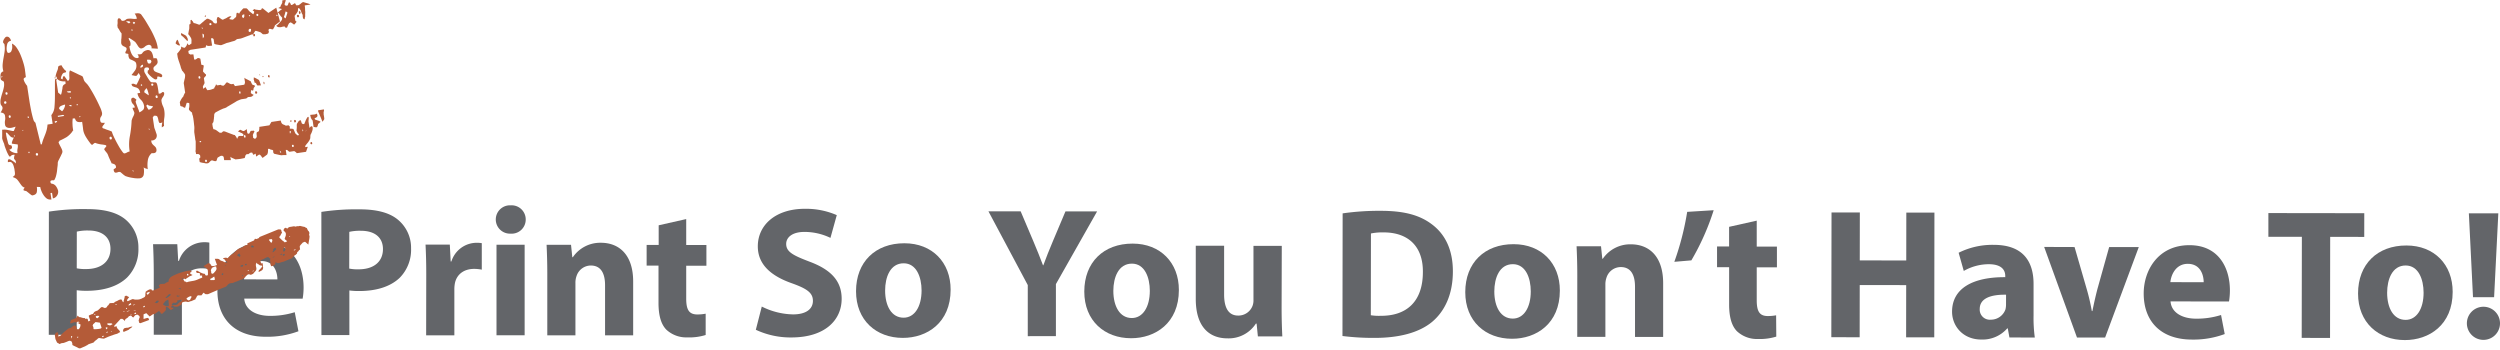
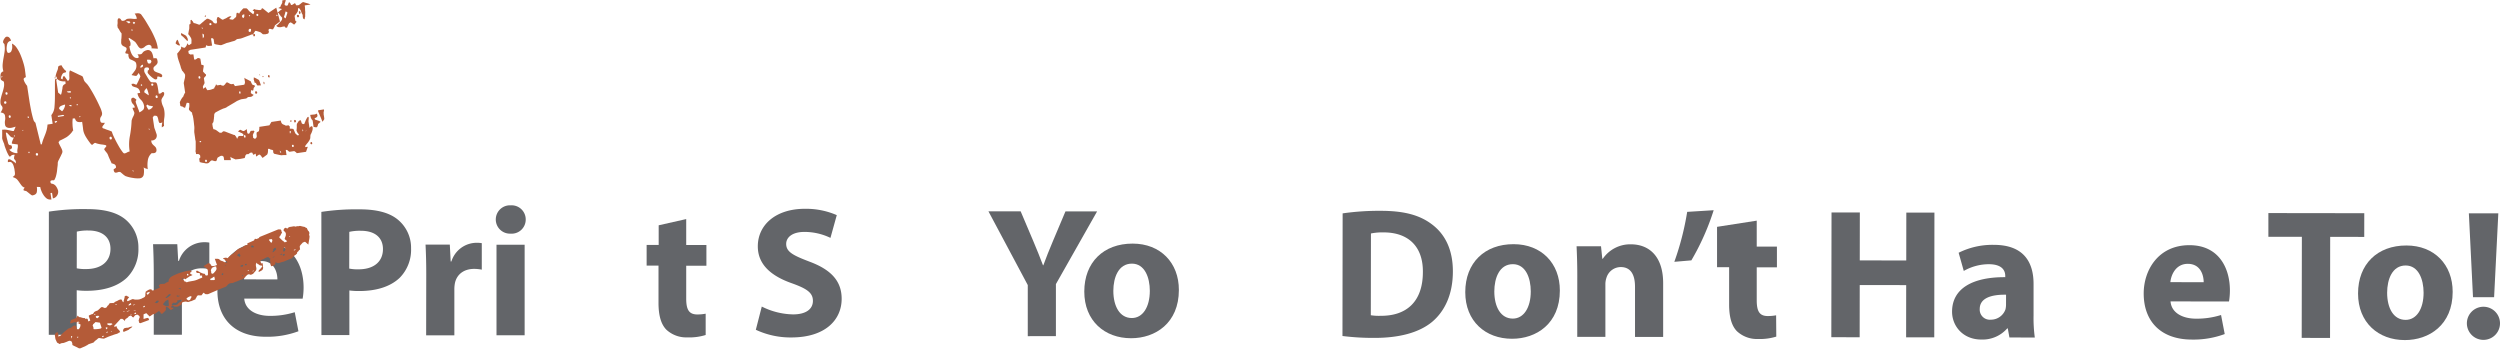
<svg xmlns="http://www.w3.org/2000/svg" id="Layer_1" data-name="Layer 1" viewBox="0 0 742.7 104.01">
  <defs>
    <style>.cls-1{fill:#636569;}.cls-2{fill:#b45b38;}</style>
  </defs>
  <path class="cls-1" d="M391.42,686a68,68,0,0,1,11.33-.75c5.17,0,8.85,1,11.32,3a10.82,10.82,0,0,1,3.95,8.59,11.83,11.83,0,0,1-3.42,8.79c-2.86,2.7-7.1,3.9-12.05,3.89a21,21,0,0,1-2.86-.17l0,13.25h-8.3Zm8.28,16.84a12.43,12.43,0,0,0,2.8.22c4.46,0,7.21-2.23,7.22-6,0-3.4-2.36-5.45-6.54-5.45a14,14,0,0,0-3.46.33Z" transform="translate(-376.9 -623.13)" />
  <path class="cls-1" d="M422.58,704.54c0-4-.11-6.55-.21-8.86h7.2l.27,4.95h.22a7.92,7.92,0,0,1,7.27-5.54,8.64,8.64,0,0,1,1.76.11v7.87a12.93,12.93,0,0,0-2.26-.23c-3.08,0-5.17,1.64-5.73,4.24a9.69,9.69,0,0,0-.16,1.86l0,13.64h-8.36Z" transform="translate(-376.9 -623.13)" />
  <path class="cls-1" d="M449.46,711.83c.27,3.48,3.67,5.13,7.58,5.14a24.09,24.09,0,0,0,7.42-1.09l1.1,5.66a26.42,26.42,0,0,1-9.74,1.63c-9.13,0-14.35-5.29-14.33-13.71,0-6.82,4.25-14.34,13.6-14.33,8.69,0,12,6.78,12,13.43a19.57,19.57,0,0,1-.28,3.3Zm9.85-5.7c0-2-.87-5.44-4.72-5.45-3.52,0-5,3.18-5.18,5.44Z" transform="translate(-376.9 -623.13)" />
  <path class="cls-1" d="M472.37,686.08a69,69,0,0,1,11.33-.76c5.17,0,8.85,1,11.32,3a10.81,10.81,0,0,1,4,8.59,11.83,11.83,0,0,1-3.42,8.79c-2.86,2.69-7.1,3.9-12.05,3.89a21,21,0,0,1-2.86-.17l0,13.25h-8.3Zm8.28,16.84a12.49,12.49,0,0,0,2.8.22c4.46,0,7.21-2.24,7.22-6,0-3.4-2.36-5.45-6.54-5.45a14.12,14.12,0,0,0-3.46.32Z" transform="translate(-376.9 -623.13)" />
  <path class="cls-1" d="M503.53,704.66c0-4-.1-6.55-.21-8.86h7.21l.26,5H511a7.9,7.9,0,0,1,7.27-5.54,8.64,8.64,0,0,1,1.76.11v7.87a11.94,11.94,0,0,0-2.26-.23c-3.08,0-5.17,1.64-5.72,4.23a9.84,9.84,0,0,0-.17,1.87l0,13.64H503.5Z" transform="translate(-376.9 -623.13)" />
  <path class="cls-1" d="M533.08,688.37a4.18,4.18,0,0,1-4.51,4.17,4.21,4.21,0,1,1,.06-8.41,4.19,4.19,0,0,1,4.45,4.24m-8.68,34.36,0-26.9h8.36l0,26.9Z" transform="translate(-376.9 -623.13)" />
-   <path class="cls-1" d="M539.49,704.44c0-3.36-.1-6.22-.21-8.59l7.26,0,.38,3.68h.17a9.83,9.83,0,0,1,8.31-4.28c5.5,0,9.62,3.64,9.6,11.57l0,15.94h-8.35l0-14.91c0-3.47-1.21-5.84-4.23-5.84a4.48,4.48,0,0,0-4.24,3.13,5.78,5.78,0,0,0-.33,2.1l0,15.51-8.36,0Z" transform="translate(-376.9 -623.13)" />
  <path class="cls-1" d="M580.76,688.21v7.71h6v6.16h-6l0,9.73c0,3.25.77,4.73,3.3,4.74a12.81,12.81,0,0,0,2.48-.23l0,6.33a16.18,16.18,0,0,1-5.45.71,8.66,8.66,0,0,1-6.26-2.32c-1.54-1.6-2.31-4.18-2.3-8l0-11H569V695.9h3.58v-5.84Z" transform="translate(-376.9 -623.13)" />
  <path class="cls-1" d="M603.21,714.2a21.47,21.47,0,0,0,9.3,2.33c3.85,0,5.88-1.59,5.89-4s-1.76-3.63-6.21-5.23c-6.16-2.15-10.17-5.56-10.16-11,0-6.32,5.29-11.15,14-11.14a22.85,22.85,0,0,1,9.46,1.88l-1.88,6.76a17.7,17.7,0,0,0-7.75-1.77c-3.63,0-5.4,1.64-5.4,3.57,0,2.36,2.08,3.41,6.87,5.24,6.54,2.42,9.61,5.84,9.61,11.06,0,6.21-4.81,11.49-15,11.48a24.29,24.29,0,0,1-10.5-2.28Z" transform="translate(-376.9 -623.13)" />
-   <path class="cls-1" d="M659.31,709.18c0,9.84-7,14.34-14.21,14.33-7.86,0-13.9-5.19-13.89-13.88s5.74-14.24,14.38-14.23c8.25,0,13.74,5.69,13.72,13.78m-19.46.24c0,4.62,1.91,8.09,5.49,8.09,3.24,0,5.33-3.24,5.34-8.07,0-4-1.53-8.09-5.32-8.09-4,0-5.51,4.12-5.51,8.07" transform="translate(-376.9 -623.13)" />
  <path class="cls-1" d="M682.23,723l0-15.18-11.68-21.9h9.57l3.78,8.91c1.15,2.7,1.92,4.68,2.85,7.1h.11c.83-2.31,1.71-4.45,2.81-7.09l3.76-8.91,9.4,0-12.24,21.6,0,15.45Z" transform="translate(-376.9 -623.13)" />
  <path class="cls-1" d="M727.12,709.28c0,9.84-7,14.34-14.21,14.33-7.86,0-13.9-5.19-13.89-13.88s5.74-14.24,14.37-14.23c8.25,0,13.75,5.69,13.73,13.78m-19.47.24c0,4.62,1.92,8.09,5.49,8.09,3.25,0,5.34-3.24,5.35-8.07,0-4-1.53-8.09-5.32-8.09-4,0-5.51,4.11-5.52,8.07" transform="translate(-376.9 -623.13)" />
-   <path class="cls-1" d="M757.64,714.43c0,3.52.1,6.39.21,8.63h-7.26l-.38-3.8H750a9.61,9.61,0,0,1-8.42,4.39c-5.44,0-9.45-3.42-9.44-11.73l0-15.78h8.42l0,14.47c0,3.89,1.25,6.26,4.16,6.27A4.5,4.5,0,0,0,749,714a4.68,4.68,0,0,0,.28-1.82l0-16,8.41,0Z" transform="translate(-376.9 -623.13)" />
  <path class="cls-1" d="M775.77,686.52a75.65,75.65,0,0,1,11.33-.76c7,0,11.6,1.3,15.17,4,3.85,2.86,6.26,7.43,6.25,14,0,7.09-2.6,12-6.18,15-3.91,3.23-9.85,4.76-17.11,4.75a73,73,0,0,1-9.51-.56Zm8.37,30.26a14.92,14.92,0,0,0,2.91.17c7.59.06,12.55-4.1,12.56-13,.07-7.7-4.43-11.77-11.64-11.78a17.2,17.2,0,0,0-3.79.32Z" transform="translate(-376.9 -623.13)" />
  <path class="cls-1" d="M840.3,709.44c0,9.85-7,14.34-14.21,14.33-7.86,0-13.9-5.18-13.89-13.87s5.74-14.25,14.37-14.23c8.25,0,13.75,5.69,13.73,13.77m-19.47.25c0,4.62,1.91,8.08,5.49,8.09,3.24,0,5.34-3.24,5.34-8.08,0-4-1.52-8.08-5.32-8.09-4,0-5.5,4.12-5.51,8.08" transform="translate(-376.9 -623.13)" />
  <path class="cls-1" d="M845.48,704.88c0-3.35-.1-6.22-.21-8.58h7.26l.38,3.69h.16a9.86,9.86,0,0,1,8.31-4.28c5.5,0,9.62,3.64,9.61,11.57l0,15.94h-8.36l0-14.91c0-3.47-1.2-5.84-4.23-5.84a4.46,4.46,0,0,0-4.24,3.13,6,6,0,0,0-.33,2.09l0,15.51h-8.36Z" transform="translate(-376.9 -623.13)" />
  <path class="cls-1" d="M886,685.58a72.8,72.8,0,0,1-6.63,14.9l-5.06.43a82.34,82.34,0,0,0,3.82-14.84Z" transform="translate(-376.9 -623.13)" />
-   <path class="cls-1" d="M898.79,688.68v7.71h6v6.16h-6v9.74c0,3.24.76,4.73,3.29,4.73a13.59,13.59,0,0,0,2.47-.22l.05,6.33a16.71,16.71,0,0,1-5.45.71,8.71,8.71,0,0,1-6.26-2.33c-1.54-1.59-2.31-4.17-2.3-8v-11H887v-6.15h3.58v-5.84Z" transform="translate(-376.9 -623.13)" />
+   <path class="cls-1" d="M898.79,688.68v7.71h6v6.16h-6v9.74c0,3.24.76,4.73,3.29,4.73a13.59,13.59,0,0,0,2.47-.22l.05,6.33a16.71,16.71,0,0,1-5.45.71,8.71,8.71,0,0,1-6.26-2.33c-1.54-1.59-2.31-4.17-2.3-8v-11H887v-6.15v-5.84Z" transform="translate(-376.9 -623.13)" />
  <polygon class="cls-1" points="552.52 63.12 552.5 77.36 566.31 77.38 566.33 63.15 574.68 63.16 574.63 100.22 566.27 100.21 566.29 84.7 552.49 84.68 552.47 100.19 544.05 100.18 544.11 63.11 552.52 63.12" />
  <path class="cls-1" d="M973.86,723.39l-.49-2.7h-.16A9.73,9.73,0,0,1,965.5,724c-5.44,0-8.68-4-8.68-8.27,0-7,6.29-10.32,15.8-10.26v-.39c0-1.42-.76-3.45-4.89-3.46a15.07,15.07,0,0,0-7.43,2l-1.53-5.4a22.45,22.45,0,0,1,10.46-2.35c9,0,11.81,5.3,11.8,11.63v9.35a42.66,42.66,0,0,0,.37,6.55Zm-1-12.71c-4.4-.07-7.81,1-7.82,4.22a3,3,0,0,0,3.3,3.2,4.58,4.58,0,0,0,4.35-3.08,6,6,0,0,0,.16-1.43Z" transform="translate(-376.9 -623.13)" />
-   <path class="cls-1" d="M993.21,696.52,996.82,709a60.82,60.82,0,0,1,1.52,6.55h.17c.44-2.2.89-4.23,1.49-6.55l3.49-12.47h8.8l-10,26.87h-8.36l-9.75-26.91Z" transform="translate(-376.9 -623.13)" />
  <path class="cls-1" d="M1021.72,712.67c.27,3.47,3.68,5.13,7.58,5.13a23.9,23.9,0,0,0,7.43-1.09l1.09,5.66a26.56,26.56,0,0,1-9.73,1.64c-9.13,0-14.35-5.3-14.34-13.72,0-6.81,4.26-14.34,13.61-14.32,8.69,0,12,6.78,12,13.43a20,20,0,0,1-.27,3.3Zm9.85-5.7c0-2-.87-5.45-4.72-5.46-3.52,0-4.95,3.19-5.18,5.44Z" transform="translate(-376.9 -623.13)" />
  <polygon class="cls-1" points="683.84 70.35 673.89 70.34 673.89 63.3 702.38 63.34 702.37 70.38 692.25 70.37 692.21 100.39 683.79 100.38 683.84 70.35" />
  <path class="cls-1" d="M1105.54,709.83c0,9.84-7,14.34-14.21,14.33-7.86,0-13.91-5.19-13.9-13.87s5.75-14.25,14.38-14.23c8.25,0,13.74,5.68,13.73,13.77m-19.47.24c0,4.63,1.91,8.09,5.49,8.09,3.24,0,5.34-3.23,5.34-8.07,0-4-1.53-8.08-5.32-8.09-4,0-5.5,4.12-5.51,8.07" transform="translate(-376.9 -623.13)" />
  <path class="cls-1" d="M1109.76,719.18a4.92,4.92,0,1,1,9.84,0,4.92,4.92,0,1,1-9.84,0m1.82-7.75-1.23-24.92,8.75,0-1.25,24.91Z" transform="translate(-376.9 -623.13)" />
  <path class="cls-2" d="M387.84,678.65a4.59,4.59,0,0,1,0,1.52c-.1.54-.52.86-1.27,1l-.15,0s-.15-.06-.33-.19l-.54-.42a6.77,6.77,0,0,0-.54-.43l-.34-.26a1.16,1.16,0,0,1-.38-.07,1.5,1.5,0,0,1-.39-.14l0-.2,0-.14.34-.45a1.74,1.74,0,0,1-.91-.61c-.22-.28-.43-.58-.64-.88a9.41,9.41,0,0,0-.67-.89,2.24,2.24,0,0,0-.94-.6.46.46,0,0,1-.21-.1c-.11-.07-.16-.13-.16-.18a.85.85,0,0,0,.63-.9c0-.41-.08-.77-.13-1.13,0-.18-.07-.41-.14-.69a5.44,5.44,0,0,0-.25-.81,2.08,2.08,0,0,0-.44-.64.78.78,0,0,0-.67-.2l-.46.07a1.67,1.67,0,0,1,0-.48c0-.23.14-.36.32-.39a.94.94,0,0,1,.53.16l.67.41q.33.22.57.42a2.14,2.14,0,0,0,.31.25l-.06-.39,0-.33c-.06-.08-.16-.22-.3-.39a1.72,1.72,0,0,1-.22-.34,2.91,2.91,0,0,1,.05-.55,1.37,1.37,0,0,1,.19-.57h-.4a.33.33,0,0,0-.14,0,.27.27,0,0,1-.12.06l-.13,0a1.2,1.2,0,0,0-.34.25,1.42,1.42,0,0,1-.33.25c-.09,0-.22-.13-.41-.44a11.33,11.33,0,0,1-.54-1.1c-.17-.43-.34-.85-.49-1.28a5.79,5.79,0,0,1-.28-1c-.14-.3-.24-.54-.31-.74a4.91,4.91,0,0,1-.19-.53c-.05-.18-.07-.29-.08-.34a2.71,2.71,0,0,1,0-.43c0-.25,0-.52,0-.79s0-.53,0-.8,0-.45-.05-.54l.13,0a4.48,4.48,0,0,1,1.5.05c.51.1,1,.21,1.47.32l.26,0,.13,0q.11-.22.3-.69a6.07,6.07,0,0,0,.25-.61c-.26.09-.56.17-.91.27a3.16,3.16,0,0,1-1,.12,1.76,1.76,0,0,1-.82-.25,1,1,0,0,1-.41-.75,3.24,3.24,0,0,1,0-1.25,3.25,3.25,0,0,0,0-1.25,1.07,1.07,0,0,0-.42-.82,2,2,0,0,0-.89-.27,5.12,5.12,0,0,0,.35-.63,1.65,1.65,0,0,0,.21-.61l0-.2a1.13,1.13,0,0,0-.29-.59,1.15,1.15,0,0,1-.3-.67,3.89,3.89,0,0,1,.08-1.46,15,15,0,0,1,.44-1.59c.16-.52.31-1,.43-1.59a4,4,0,0,0,.08-1.52c0-.23-.1-.37-.2-.41l-.3-.16c-.09-.06-.19-.12-.29-.2a.72.72,0,0,1-.21-.51,3.74,3.74,0,0,1,0-1.25,1.11,1.11,0,0,1,.82-.83,6,6,0,0,1-.22-2.13c.06-.64.15-1.26.26-1.86s.22-1.2.3-1.81a6.5,6.5,0,0,0,0-2l0-.14a.79.79,0,0,0-.23-.37,1.12,1.12,0,0,1-.21-.31,1.69,1.69,0,0,1,.32-1c.25-.42.48-.64.71-.67a.91.91,0,0,1,.9.36,1.76,1.76,0,0,1,.43.85,1.3,1.3,0,0,0-1.15,1.09,4.8,4.8,0,0,0-.12,1.74,2.36,2.36,0,0,0,.2.58c.09.21.34.24.72.1a.87.87,0,0,0,.47-.49,3.63,3.63,0,0,0,.22-.77,3.27,3.27,0,0,0,0-.82,5.67,5.67,0,0,0-.05-.6,3.55,3.55,0,0,1,1.41,1.27,11.23,11.23,0,0,1,1.17,2.17,23.24,23.24,0,0,1,.82,2.34,14.59,14.59,0,0,1,.46,2c0,.18.07.55.13,1.1s.11.92.14,1.1a.83.83,0,0,0-.38.18.8.8,0,0,0-.29.32v.07a3.11,3.11,0,0,0,.4,1.08,5.38,5.38,0,0,0,.64.92l.73,4.82c.06.36.14.85.26,1.48s.24,1.28.39,1.91.29,1.21.46,1.75a1.75,1.75,0,0,0,.63,1L389,666l.33,0a9.8,9.8,0,0,1,.47-1.59l.54-1.37a12.46,12.46,0,0,0,.44-1.35,10.08,10.08,0,0,0,.24-1.56l1.52-.23-.39-2.57a4.27,4.27,0,0,0,.94-2.51c.09-1,.13-2.2.13-3.43s0-2.5,0-3.79a9.11,9.11,0,0,1,.69-3.46,2.58,2.58,0,0,0,.25-1c0-.32.28-.51.85-.6l.2,0a2.76,2.76,0,0,0,.5.84,2.91,2.91,0,0,0,.84.85c-.05.28-.13.42-.24.44l-.36.06a.9.9,0,0,0-.46.34,3.8,3.8,0,0,0-.51,1.29l.09.19a.23.23,0,0,1,.22.08.21.21,0,0,0,.14.07.89.89,0,0,0,.14-.46.51.51,0,0,1,.14-.39l.12-.08.15,0h.06l1,1.42a.8.8,0,0,0,.45-.57,3,3,0,0,0,0-.86c0-.3,0-.61,0-.9a1.64,1.64,0,0,1,.21-.82c.15.07.4.2.76.36l1.14.54c.38.2.75.37,1.08.52a4.52,4.52,0,0,1,.67.33c.09,0,.2.26.33.67a4.07,4.07,0,0,0,.28.73,2.5,2.5,0,0,0,.37.45l.53.56a13,13,0,0,1,1,1.5c.48.77.95,1.61,1.43,2.53s.9,1.79,1.27,2.61a8,8,0,0,1,.64,1.76,1.46,1.46,0,0,1-.26,1.15,1.42,1.42,0,0,0-.28,1.1c.06.44.21.68.45.74a2.75,2.75,0,0,0,.87,0l0,.19a2.53,2.53,0,0,1-.33.49,2.28,2.28,0,0,0-.34.49l0,.14v.13a.46.46,0,0,0,.45.27,11.76,11.76,0,0,0,1.18.46,8.68,8.68,0,0,1,1.19.47,7.11,7.11,0,0,0,.5,1.34c.31.67.66,1.38,1.07,2.13s.8,1.44,1.19,2,.69,1,.92,1a1.46,1.46,0,0,0,.75-.24,3.53,3.53,0,0,1,.86-.34,13.2,13.2,0,0,1,.06-4.53,31.22,31.22,0,0,0,.52-4.61,5.54,5.54,0,0,1,.46-1.21,2.73,2.73,0,0,0,.36-1l0-.13a3.42,3.42,0,0,0-.22-.58,3.19,3.19,0,0,1-.23-.57.09.09,0,0,0-.05-.09.19.19,0,0,1,0-.1.18.18,0,0,1-.09-.12l.73-.11a1.83,1.83,0,0,0-.53-1,1.88,1.88,0,0,1-.53-1.1c-.08-.48.09-.75.48-.81l.27,0a4.49,4.49,0,0,0,.41.28c.22.15.34.27.36.35a.4.4,0,0,1-.11.22.48.48,0,0,0-.1.22l0,.13a4.21,4.21,0,0,0,.21.71l.34.9c.11.3.22.59.33.86a2.9,2.9,0,0,1,.2.69,3.73,3.73,0,0,0,1.23-.87,1.51,1.51,0,0,0,.17-1.11,3.19,3.19,0,0,0-.95-1.78,3.3,3.3,0,0,1-1-1.92l.79-.12a2,2,0,0,0-.52-1.24,2.22,2.22,0,0,0-.81-.41,5.49,5.49,0,0,1-.78-.26c-.24-.09-.39-.35-.45-.74l.39-.06.27,0,.43.17a1.06,1.06,0,0,0,.36.12s.12-.13.24-.38.26-.51.39-.8.32-.71.56-1.24a1.84,1.84,0,0,0-.23-.57,1.55,1.55,0,0,0-.34-.49,1.92,1.92,0,0,1-.26.45,2.13,2.13,0,0,1-.35.39h-.14l-.26,0-.56-.12a1.56,1.56,0,0,1-.49-.13c.42-.51.78-1,1.1-1.44a2.5,2.5,0,0,0,.3-1.81,1,1,0,0,0-.38-.72c-.2-.12-.41-.25-.62-.35l-.69-.3a.86.86,0,0,1-.49-.53s-.09-.17-.14-.52a1.93,1.93,0,0,1,0-.54,1,1,0,0,0-.46-.14.86.86,0,0,1-.45-.13l0-.13,0-.26a.88.88,0,0,0,.24-.38,1.06,1.06,0,0,0,.11-.42v-.07s0-.06,0-.07,0,0,0-.07a.45.45,0,0,0-.25-.33,4,4,0,0,0-.51-.27,1.63,1.63,0,0,1-.53-.35,1.16,1.16,0,0,1-.3-.64,4.25,4.25,0,0,1,0-.53,3.66,3.66,0,0,0,0-.48,6,6,0,0,0,.09-.92,6.2,6.2,0,0,0,0-1,3.38,3.38,0,0,1-.57-.82,3.64,3.64,0,0,0-.56-.83l-.05-.34-.06-.39a3.63,3.63,0,0,0,.08-1,2,2,0,0,1,.1-.89.1.1,0,0,0,.09-.08.13.13,0,0,1,.09-.09.67.67,0,0,1,.7.38.58.58,0,0,0,.63.37,1.51,1.51,0,0,0,.8-.32,1.06,1.06,0,0,1,.6-.29,5.3,5.3,0,0,1,1.37,0,5.3,5.3,0,0,0,1.32,0l-.05-.34a2.72,2.72,0,0,0-.23-.61,2.56,2.56,0,0,0-.36-.59l.6-.08a3.27,3.27,0,0,1,.67,0,1.4,1.4,0,0,1,.65.31c.46.65,1,1.39,1.49,2.21s1,1.67,1.49,2.55a28.18,28.18,0,0,1,1.24,2.62,10.11,10.11,0,0,1,.7,2.42l.06.4-1.91-.12a.76.76,0,0,0-.15-.78.81.81,0,0,0-.74-.24,2.1,2.1,0,0,0-1.07.54,1.88,1.88,0,0,1-1.07.53c-.31,0-.63-.2-1-.77a9.78,9.78,0,0,0-.82-1.2,2.53,2.53,0,0,1-.3-.21l-.53-.37-.56-.35-.34-.22-.13,0-.06.08a1.59,1.59,0,0,0,.28.7,1.9,1.9,0,0,1,.28.77.35.35,0,0,1,0,.14.37.37,0,0,0,0,.19.48.48,0,0,0,0,.21c0,.09-.05.18-.17.27s-.18.15-.17.19a9.12,9.12,0,0,0,.22,1,6.08,6.08,0,0,0,.45,1.19,2.89,2.89,0,0,0,.75.94,1.38,1.38,0,0,0,1.06.28c.21,0,.3-.19.26-.45a1.22,1.22,0,0,0-.16-.41c-.1-.19-.19-.29-.27-.27a4.12,4.12,0,0,0,1.07,0,.74.74,0,0,0,.41-.27,4.85,4.85,0,0,1,.34-.42,2.45,2.45,0,0,1,1-.49,1.18,1.18,0,0,1,1,.1,1.73,1.73,0,0,1,.58.65,4.22,4.22,0,0,1,.3.91c.07.33.12.57.15.75a1.83,1.83,0,0,1,.91,0c.12.07.22.35.29.83a1,1,0,0,1-.12.76,1.78,1.78,0,0,1-.46.52,4.11,4.11,0,0,0-.48.44.76.76,0,0,0-.14.63,1,1,0,0,0,.49.74,5.9,5.9,0,0,0,.82.34c.29.09.56.21.83.32a.81.81,0,0,1,.47.64.48.48,0,0,1-.1.22.39.39,0,0,1-.25.17,1.26,1.26,0,0,1-.39-.11,1.14,1.14,0,0,0-.39-.11l-.39.06a1.59,1.59,0,0,1,0,.53c0,.14-.17.24-.43.28a1,1,0,0,1-.57-.23,5.66,5.66,0,0,1-.81-.62,6.14,6.14,0,0,1-.72-.73,1.32,1.32,0,0,1-.32-.56l.05-.14s.06,0,0-.08A.26.26,0,0,1,421,644l.17-.22,0-.13c0-.27-.14-.42-.31-.46a1.37,1.37,0,0,0-.58,0,.57.57,0,0,0-.5.45,1.76,1.76,0,0,0,0,.79,2.36,2.36,0,0,0,.29.59l.59,1a11.11,11.11,0,0,0,.65,1,1.65,1.65,0,0,0,.48.51,4.22,4.22,0,0,0,.79.06c.43,0,.67,0,.73.12a1.16,1.16,0,0,1,.29.57,6.76,6.76,0,0,1,.21,1c.06.38.12.73.16,1.07s.09.53.1.63l.53-.09.61-.43a.43.43,0,0,1,.28.07.28.28,0,0,1,.17.2,1.28,1.28,0,0,1-.07.69,2.87,2.87,0,0,1-.32.56,2.81,2.81,0,0,0-.32.55,1.17,1.17,0,0,0-.07.68,4.86,4.86,0,0,0,.42,1.43,4.44,4.44,0,0,1,.4,1.29,7.37,7.37,0,0,1,0,2.3,8.75,8.75,0,0,0-.06,2.31l-.67.44,0-.13,0-.2a2,2,0,0,1,.05-.58,4.45,4.45,0,0,1,.11-.6c-.51.26-.82.28-.94.07a2.22,2.22,0,0,1-.25-.8,3.32,3.32,0,0,0-.27-.91c-.13-.27-.42-.37-.86-.31l-.2,0a2.41,2.41,0,0,1-.33.51l.21,1.39.23,1.53a2.8,2.8,0,0,0,.13.42c.07.18.15.41.24.66s.16.5.24.71a1.86,1.86,0,0,1,.12.39,1.46,1.46,0,0,1-.29,1.22,1.59,1.59,0,0,1-1.34.51l.05.34a1.4,1.4,0,0,0,.27.66,2.9,2.9,0,0,0,.48.51,4.29,4.29,0,0,1,.48.47,1.4,1.4,0,0,1,.27.63c.13.88-.33,1.27-1.39,1.15a3.48,3.48,0,0,0-1.18,2.24,9,9,0,0,0,0,2.54c-.05,0,0,0,0,0s.05,0,0,0a3,3,0,0,0-.61-.22,1.35,1.35,0,0,1-.62-.35,5.68,5.68,0,0,1,.05,2,1.32,1.32,0,0,1-1.2,1.27,7.48,7.48,0,0,1-2-.11,10.2,10.2,0,0,1-2.07-.49.87.87,0,0,1-.33-.16,4.48,4.48,0,0,1-.53-.39l-.51-.44-.3-.25a1,1,0,0,0-.69,0,2.42,2.42,0,0,1-.58.16.65.65,0,0,1-.46-.1,1.31,1.31,0,0,1-.28-.73c0-.13,0-.22.1-.25a2,2,0,0,0,.25-.14,2.2,2.2,0,0,1,.25-.17c.08-.06.1-.18.08-.36a.9.9,0,0,0-.41-.71,3.34,3.34,0,0,0-.9-.31,2.4,2.4,0,0,0-.21-.53c-.13-.28-.27-.57-.4-.86s-.26-.58-.36-.86-.2-.48-.26-.6a6.3,6.3,0,0,0-.47-.61,5.33,5.33,0,0,1-.34-.45,1.63,1.63,0,0,1-.14-.29,1.26,1.26,0,0,1,.27-.41l.35-.42,0-.15c0-.13-.15-.21-.41-.27a8.2,8.2,0,0,0-.9-.14,7.81,7.81,0,0,1-1-.18,5.17,5.17,0,0,1-.88-.27l-.15-.05-.19.1a.42.42,0,0,0-.15.09,1.93,1.93,0,0,1-.21.17,2.21,2.21,0,0,1-.3.24c-.05,0-.12,0-.22-.1a.88.88,0,0,1-.24-.23,20.34,20.34,0,0,1-1.33-1.9,7.71,7.71,0,0,1-.63-1.25,4.63,4.63,0,0,1-.29-1.27c-.05-.47-.14-1.17-.28-2.09a2.68,2.68,0,0,1-1.36,0,1.16,1.16,0,0,1-.5-.39,1.58,1.58,0,0,1-.2-.44c-.05-.16-.2-.22-.46-.17l-.27,0a8.87,8.87,0,0,0-.06,1.84c0,.58.11,1.17.2,1.8-.18,0-.25.1-.24.23a7.22,7.22,0,0,1-1.67,1.64,20,20,0,0,1-2.17,1.11.29.29,0,0,1-.13.25c-.1.08-.15.15-.14.19a2.15,2.15,0,0,0,.17.48c.11.24.23.49.39.78s.29.57.4.82a3.15,3.15,0,0,1,.18.58,1.28,1.28,0,0,1-.13.67l-.41.87c-.16.31-.32.64-.5,1a2.71,2.71,0,0,0-.34.9c0,.27,0,.63-.07,1.08s-.1.93-.16,1.42a10.66,10.66,0,0,1-.29,1.43,4.64,4.64,0,0,1-.47,1.15.37.37,0,0,1-.31.14,2.63,2.63,0,0,0-.41,0,1,1,0,0,0-.35.12c-.11.06-.14.2-.11.42s.14.41.3.43a3.48,3.48,0,0,1,.57.15,2.19,2.19,0,0,1,.68.51,4.15,4.15,0,0,1,.73,1.48v.06a2,2,0,0,1-.36,1.41,1.77,1.77,0,0,1-1.2.79l-.25-1.65-.46.06.28,1.92-.19,0c-.18,0-.29,0-.34,0a1.75,1.75,0,0,1-1.09-.48,4.37,4.37,0,0,1-.82-1,5.72,5.72,0,0,1-.58-1.16,5,5,0,0,1-.3-1.07Zm-10.49-32.42.34-.46-.4.06Zm1.06,7a.31.31,0,0,0-.28.41c0,.24.16.35.38.31a.31.31,0,0,0,.28-.41c0-.24-.17-.35-.38-.31m.33-2.69c-.17,0-.24.16-.2.4s.14.35.31.32a.3.3,0,0,0,.28-.4c0-.25-.17-.36-.39-.32m1,17.15a2.63,2.63,0,0,0,1.13.74,2.51,2.51,0,0,0,1.24.18,3.24,3.24,0,0,1,0-1.29,3.16,3.16,0,0,0,.05-1.28l-.86-.11c-.21,0-.41-.07-.59-.08s-.28-.05-.28-.09a1.39,1.39,0,0,1,.1-.63,5.66,5.66,0,0,1,.32-.79c.12-.25.29-.57.5-1l-.33.05.09.59a1.19,1.19,0,0,1-1.13-.34c-.27-.29-.62-.66-1-1.09l-.34,0c0,.18.07.44.12.79a11,11,0,0,0,.23,1.08c.1.37.19.72.26,1a1.54,1.54,0,0,0,.27.67.56.56,0,0,0,.43.17.76.76,0,0,1,.43.17l0,.14a.15.15,0,0,0,.08.12c.07.48-.18.77-.75.86m0-10.15c-.18,0-.25.16-.21.41s.15.35.32.33.31-.17.27-.42-.16-.34-.38-.32m4.07,4.6,0-.27-.33.06Zm1.38-3.86.33,0-.06-.4-.33,0Zm.37,10.08c-.14,0-.2,0-.18.2s.1.22.24.2a.42.42,0,0,0,.09-.29.12.12,0,0,0-.15-.11m2.29.4c-.22,0-.32.17-.28.42s.17.34.39.31.31-.17.27-.42-.16-.34-.38-.31m5.4-9q.6-.09.66-.57l-.73.11Zm.23-13.75q-.33,0-.27.45c0,.26.17.37.39.34s.25-.17.21-.44-.15-.38-.33-.35m1.56,5.44a4.55,4.55,0,0,0,.27-1c.07-.39.14-.73.18-1a1.51,1.51,0,0,1,.22-.81,1.4,1.4,0,0,1,.33-.29l.28-.14c.09,0,.11-.16.08-.39l-.06-.39a3.44,3.44,0,0,1-1.3-.08,2.06,2.06,0,0,1-1.11-.64l-.28.38.56,3.7Zm-.9,6.55,1.85-.28a.39.39,0,0,0-.51-.29c-.27.07-.49.1-.66.13l-.73.12Zm.39-2.35.46.37c.2.17.33.28.38.31a2.82,2.82,0,0,0,.66-1,2.15,2.15,0,0,0,.24-1,4.9,4.9,0,0,0-1.12.37c-.49.21-.7.51-.64.9Zm2.26-5.2a.61.61,0,0,0,.52.32,4.93,4.93,0,0,0,.67,0l-.07-.46Zm.61,4.1a.88.88,0,0,0,.79.28l-.06-.39Zm.39-2.36c-.09,0-.13,0-.1.18s.07.2.15.15.19-.09.18-.2-.1-.16-.23-.13m1.91,2.34.33,0,0-.33-.33.05Zm.89,3.65.27-.44-.33,0Zm9.17,5.72q-.33,0-.27.45c0,.26.17.38.39.35s.31-.19.27-.45-.17-.38-.39-.35m5.48-33.67.43-.34c-.17-.2-.32-.3-.46-.3a2.88,2.88,0,0,0-.47,0l-.39.05Zm.8,2.17.26,0-.05-.39-.27,0Zm.56,41.9-.06-.4-.33.05Zm.16-43.83.33-.52-.43-.21-.3.32Zm2.56,12a1.23,1.23,0,0,0-.52.35.71.71,0,0,0-.16.56,1.3,1.3,0,0,0,.58-.21.48.48,0,0,0,.19-.51Zm-.16,6.11c0-.18-.11-.25-.24-.24s-.18.13-.16.3a.38.38,0,0,0,.29.1.13.13,0,0,0,.11-.16m.65,2.13.64.45c.33.22.55.36.65.44l0-.13,0-.2a7.68,7.68,0,0,0-.28-1,2,2,0,0,0-.4-.82l-.28.38-.33.45,0,.14Zm.61,4a2.13,2.13,0,0,0,.25.54l.33.59.19,0a1.49,1.49,0,0,0,.7-.35,1.57,1.57,0,0,0,.51-.65c-.24,0-.53-.1-.87-.14a1.11,1.11,0,0,1-.76-.35c-.05,0-.12,0-.22.13a.29.29,0,0,0-.13.25m.17-13.67a4.85,4.85,0,0,0,.19.75c.08.28.3.39.65.33h.14l.33-.46,0-.13c-.05-.36-.22-.53-.52-.53a4.53,4.53,0,0,0-.77,0m.55,20.73.34,0-.39-.35Zm.92-13.65c-.17,0-.24.15-.21.36s.14.32.31.29a.33.33,0,1,0-.1-.65m1.34,3.51c-.21,0-.31.18-.26.44s.17.38.38.35.25-.17.21-.43-.15-.39-.33-.36" transform="translate(-376.9 -623.13)" />
  <path class="cls-2" d="M429.08,636a1.61,1.61,0,0,1,.18-.57,1.3,1.3,0,0,1,.33-.51,1.42,1.42,0,0,1,.33.62,2.06,2.06,0,0,0,.34.69l.12.39a1,1,0,0,1-.54-.06,1.47,1.47,0,0,1-.45-.27c-.2-.14-.31-.24-.31-.29m24.53,33.22-.62.43-.13-.86a1,1,0,0,0-.34.16,1.28,1.28,0,0,1-.35.15c-.05,0-.1-.09-.18-.28a1.29,1.29,0,0,0-.18-.35l-.2,0-.2,0a1.08,1.08,0,0,0-.35.18,1.73,1.73,0,0,0-.33.26l-.27,0-.32.06c-.05,0-.11.06-.18.16l-.17.22c0,.14-.05.27-.08.36s-.06.08-.06.1,0,.07,0,.11a.2.2,0,0,0,0,.14l-.66.14-.66.13-.83.09-.63.07-.75-.33a2.76,2.76,0,0,1-.79-.46l.16,1-2,0-.15-1-.15-.11-.23-.17-.2,0-.2,0a1.57,1.57,0,0,0-.5.24,2,2,0,0,1-.44.23s-.1.13-.19.34a1.7,1.7,0,0,0-.11.39.69.69,0,0,1-.1.21l-.11.16-.2,0-.2,0c-.14,0-.26-.06-.35-.08a.62.62,0,0,1-.22-.1.15.15,0,0,0-.14,0h-.13l-.2,0a2.15,2.15,0,0,0-.45.4c-.25.26-.42.4-.51.41l-.33.06-.33,0a6.2,6.2,0,0,0-.87-.17,5.52,5.52,0,0,1-.95-.24l-.07-.46-.08-.53.06-.07.11-.15a.57.57,0,0,1,.18-.16l-.06-.41-.05-.32a1.05,1.05,0,0,1-.26-.13l-.18-.14a.61.61,0,0,0-.35,0l-.4,0c0-.09,0-.28-.09-.59a.94.94,0,0,1,0-.62,3.39,3.39,0,0,1,0-.5c0-.25,0-.51,0-.78s0-.52,0-.73,0-.36,0-.41,0-.2-.08-.49-.08-.58-.13-.89-.09-.6-.13-.86-.06-.44-.08-.53a6.73,6.73,0,0,1,0-.85,5.35,5.35,0,0,0,0-.92c0-.09-.05-.4-.1-.93s-.12-1-.17-1.33c0,0,0-.16-.06-.36a5.74,5.74,0,0,0-.12-.63A4.67,4.67,0,0,1,434,657c0-.22-.06-.38-.07-.46a1.19,1.19,0,0,1-.38-.28,2.53,2.53,0,0,0-.32-.29.19.19,0,0,1-.08-.13.22.22,0,0,1-.1-.18.39.39,0,0,1,0-.28.16.16,0,0,1,0-.14,1.38,1.38,0,0,0,.09-.52,2.25,2.25,0,0,0,0-.58l0-.2v-.06c0-.09-.13-.15-.33-.19a1.67,1.67,0,0,0-.45,0l-.46,1.43h-.07l-.26,0a.32.32,0,0,0-.16-.14c-.1,0-.15-.1-.16-.15a1.71,1.71,0,0,1-.42-.1q-.35-.1-.36-.18l-.07-.47-.08-.52a1.94,1.94,0,0,1,.22-.54,4.43,4.43,0,0,1,.35-.63s.07-.16.25-.34.26-.3.25-.34.09-.24.17-.44a2.43,2.43,0,0,1,.19-.36c0-.05,0-.09.07-.15s.09-.1.08-.14l-.41-2.78c0-.14.1-.52.23-1.12a3.89,3.89,0,0,0,.17-1.1l0-.13,0-.14a2.25,2.25,0,0,0-.4-.65,3.55,3.55,0,0,0-.53-.63,2,2,0,0,0-.18-.48,4.26,4.26,0,0,1-.17-.48,3.7,3.7,0,0,0-.15-.55l-.3-.9c-.12-.32-.22-.63-.31-.94a5.32,5.32,0,0,1-.17-.65l-.09-.59-.06-.4s.12-.16.26-.31.27-.32.4-.49l.36-.5c.12-.15.17-.25.16-.3s0-.16,0-.34a.58.58,0,0,0-.12-.32,1,1,0,0,0,.56.36,1.86,1.86,0,0,0,.6.15,1.09,1.09,0,0,0,.3-.29,2.34,2.34,0,0,0,.33-.49l.11-.35a.79.79,0,0,0,.05-.35.88.88,0,0,0,.16.36.4.4,0,0,0,.72.09.94.94,0,0,1,.37-.23,3.79,3.79,0,0,1,0-.71,2.18,2.18,0,0,0-.1-.83,3.71,3.71,0,0,0-.35-.59,3.43,3.43,0,0,0-.5-.63l0-.13,0-.13a4.5,4.5,0,0,0,.11-.56,5.07,5.07,0,0,1,.12-.56,2.13,2.13,0,0,0,.06-.72,7.13,7.13,0,0,0,0-.77l.37-.26c0-.14,0-.34,0-.58a2.45,2.45,0,0,0,0-.51l.4-.06,0,.13,0,.14a.06.06,0,0,0,.08,0,1.23,1.23,0,0,1,.29.36,2.17,2.17,0,0,1,.15.32,2.56,2.56,0,0,1,.7.16c.38.13.64.22.79.29l.13,0,.26,0a3.23,3.23,0,0,1,.3-.28l.48-.41.45-.37c.14-.12.2-.19.2-.23a.94.94,0,0,0,.37-.23c.16-.14.26-.21.31-.21l.19,0,.14,0c.14.08.35.16.61.28a1.54,1.54,0,0,1,.49.3c.09,0,.18.08.27.26s.19.3.29.33a.48.48,0,0,0,.33.19,1.22,1.22,0,0,0,.38.05c.09,0,.18-.14.28-.39l-.1-.65a1,1,0,0,1,.07-.43,1,1,0,0,0,.08-.34l.2-.1.2,0c.1.09.3.23.61.45s.5.34.59.32l.14,0,.13-.09a1.18,1.18,0,0,0,.31-.15,2.6,2.6,0,0,0,.88-.47,1.19,1.19,0,0,0,.43-.23l.33-.05.4-.06-.31.42c-.13.18-.24.27-.33.28a.22.22,0,0,0,.09.13.15.15,0,0,0,.08.12,1.51,1.51,0,0,1,.49.06c.23.06.37.06.41,0a.76.76,0,0,0,.33-.22,3,3,0,0,0,.32-.35h.07a.24.24,0,0,0,.12-.09l.11-.15a3,3,0,0,0,.08-.59,1.57,1.57,0,0,1,.09-.52l.06-.07h.14a.2.2,0,0,0,.13,0h.07s.09,0,.15.11a.59.59,0,0,0,.16.18,3,3,0,0,1,.56-.83,8.32,8.32,0,0,1,.63-.7s.06-.07.19-.1l.33,0,.26,0c.14,0,.21,0,.21,0s.25.11.47.39a5.08,5.08,0,0,0,.41.49l.58.45.57.46a2.23,2.23,0,0,0,.21-.41,1,1,0,0,0,.08-.39s-.06-.09-.17-.17a.36.36,0,0,0-.28-.09c0-.05,0-.11.14-.2a.54.54,0,0,0,.2-.26l.13,0,.2,0c.06.1.23.14.53.16a3.92,3.92,0,0,1,.59.09l.26,0,.4-.07s.09-.05.14-.15a1.19,1.19,0,0,0,.12-.29l.14,0,.13,0,1.69,1.37,2.33-1.57,1.1,4.09-1.52,1.18s0,.21-.16.5a6,6,0,0,1-.35.59c0,.05,0,.07-.06.07l-.13,0h-.13a.06.06,0,0,1-.08,0,1.31,1.31,0,0,0-.35-.12,1.67,1.67,0,0,0-.41,0l-.23.29s0,.16.09.33,0,.29,0,.34a.39.39,0,0,1-.09.28c-.07.11-.13.16-.18.17l-.32.08-.4.1-.4,0h-.33a3.29,3.29,0,0,1-.35-.28c-.18-.16-.3-.25-.35-.29-.24-.1-.53-.19-.89-.3a2.49,2.49,0,0,0-.6-.15c-.08,0-.23.18-.42.5a2.45,2.45,0,0,1-.42.57l-.21,0-.13,0a4.21,4.21,0,0,1-.6.26l-1.06.39-1.05.4c-.32.11-.53.17-.62.19l-1,.15s-.14.08-.3.22a1.3,1.3,0,0,1-.31.21,1.33,1.33,0,0,1-.47.17c-.25.07-.5.13-.75.22l-.75.21-.42.1a1.44,1.44,0,0,0-.29.11l-.51.21-.54.21a1.76,1.76,0,0,1-.32.12,1.35,1.35,0,0,1-.41,0l-.63-.11a4.53,4.53,0,0,1-.66-.13,1.39,1.39,0,0,1-.39-.15l-.2-1.32a.31.31,0,0,0-.17-.21,1.21,1.21,0,0,1-.22-.14.14.14,0,0,0-.17,0,.32.32,0,0,1-.22.1l.32,2.11-.67.08a2.28,2.28,0,0,1-.67,0,.57.57,0,0,0-.22-.11.21.21,0,0,1-.16-.17l-.22.76-4.5.69a2.13,2.13,0,0,0-.31.18.25.25,0,0,1-.19.09.28.28,0,0,0-.12.08l.05.34.06.39a1.21,1.21,0,0,0,.22.14c.1,0,.16.1.16.15s.33,0,.58,0h.44l.22,1.46a.07.07,0,0,0,.07.06l.14,0,.2,0a3.15,3.15,0,0,1,.34-.21,1.2,1.2,0,0,0,.27-.22l.26,0H436a1.45,1.45,0,0,1,.29.13c.1,0,.15.09.15.14l.27,1.71a1.48,1.48,0,0,1,.33.06.53.53,0,0,1,.37.17v.07l0,.2c0,.14-.07.4-.13.79a4.65,4.65,0,0,0-.06.72s.08.13.21.25a1.47,1.47,0,0,1,.28.29,1,1,0,0,0,.2.2l.19.14,0,.14,0,.19a3.94,3.94,0,0,1-.35.4c-.19.21-.28.35-.27.44l.2,1.33a1.7,1.7,0,0,1-.23.5,5.83,5.83,0,0,0-.28.59l.06.39,0,.27L438,649a1.6,1.6,0,0,0,.21.48,1.46,1.46,0,0,0,.34.46l.26-.05.46-.06a4.45,4.45,0,0,0,.65-.2,5,5,0,0,0,.64-.26.31.31,0,0,1,.06-.25.91.91,0,0,0,.13-.26.81.81,0,0,0,.22-.37,1.07,1.07,0,0,1,.15-.36.53.53,0,0,0,.13.22c.08.1.14.15.19.14l1.05-.16.16.11.15.11h.47l.13,0c.05,0,.07,0,.06-.08s.21-.13.35-.36a2,2,0,0,1,.34-.42l.12-.08a.21.21,0,0,1,.15,0,4.84,4.84,0,0,1,.58.29,1.82,1.82,0,0,0,.51.22c.05.05.18,0,.37,0a2.24,2.24,0,0,1,.36-.08l.25.33a1,1,0,0,1,.19.34l2.77-.41s.1-.12.15-.33a1.41,1.41,0,0,0,.08-.46l-.21-1.32s.07.11.17.18.17.11.22.1a2.79,2.79,0,0,0,.59.32l.51.26a.85.85,0,0,0,.22.13.43.43,0,0,0,.21.08,2.44,2.44,0,0,0,.22.54,1.94,1.94,0,0,0,.27.47s.11.09.29.12a1.16,1.16,0,0,1,.43.17l0,.13,0,.21s-.09.05-.15.12-.1.14-.14.19a1.26,1.26,0,0,0-.11.42c0,.23-.07.35-.11.35a.27.27,0,0,1-.31,0c-.12-.08-.2-.11-.25-.1a2.19,2.19,0,0,1-.07.44.88.88,0,0,0,0,.51l.38.25a1.81,1.81,0,0,0,.44.24,3.06,3.06,0,0,0-.33.29.69.69,0,0,1-.34.21c0,.06-.19.09-.46.1l-.53.05a.92.92,0,0,0-.3.22,1.18,1.18,0,0,1-.31.21l-1.39.21a4.94,4.94,0,0,0-.64.23c-.34.14-.57.24-.7.31s-.28.18-.58.36l-1,.59-1,.59a3.07,3.07,0,0,0-.52.34,3.28,3.28,0,0,1-.71.28,3.72,3.72,0,0,0-.7.28,8.83,8.83,0,0,0-1,.49c-.48.25-.76.4-.84.46a.92.92,0,0,0-.34.46s-.07.14-.07.41a2,2,0,0,1-.05.55,3.81,3.81,0,0,1-.07.72,6,6,0,0,1-.12.74s-.09.12-.17.22-.11.18-.1.22a.64.64,0,0,0,0,.34l.07.46c0,.09.05.23.1.42a2.34,2.34,0,0,1,.09.43.81.81,0,0,1,.39.08l.39.15,1.14.83.28,0,.2,0a.28.28,0,0,0,.12-.08.6.6,0,0,0,.21-.17.7.7,0,0,1,.21-.17l.13,0,.14,0a1.93,1.93,0,0,1,.46.13l.82.32.82.31.54.2a1.09,1.09,0,0,0,.35.11c.19,0,.29.1.31.2s.2.17.33.45a2.3,2.3,0,0,1,.22.54,4.33,4.33,0,0,1,.23-.48c.13-.21.21-.33.26-.34a1.71,1.71,0,0,1,.73-.07,4.36,4.36,0,0,0,.61,0l.06-.49-.45-.34a3.54,3.54,0,0,1-.58-.25,1.5,1.5,0,0,0-.57-.18,1.32,1.32,0,0,1,.66-.57.9.9,0,0,1,.36.15,2.38,2.38,0,0,0,.43.2l.14,0,.19,0,.4-.26a1.23,1.23,0,0,0,.39-.33l.19,1.26a.93.93,0,0,0,.22.1c.14.07.26.08.34,0a3.21,3.21,0,0,0,.24-.43c.12-.25.22-.38.31-.39l.33,0,.33-.05a.21.21,0,0,1,.22.11.89.89,0,0,0,.16.17s-.08.12-.14.19a1.05,1.05,0,0,0-.13.26,1.2,1.2,0,0,0-.15.32.79.79,0,0,0-.09.32l.07.47,0,.26.38.28.2,0,.13,0,.17-.23a.74.74,0,0,1,.18-.16,2.94,2.94,0,0,0,0-.71,2,2,0,0,1,0-.66c0-.09.15-.18.36-.29s.32-.17.31-.21a6,6,0,0,0,.11-.62,2.64,2.64,0,0,0,0-.62l3-.46.6-1,2.78-.42a3.67,3.67,0,0,0,.13.48,1,1,0,0,0,.28.47,1.18,1.18,0,0,0,.52.29,3.32,3.32,0,0,1,.58.29l.72-.11s.11,0,.19.1a1.38,1.38,0,0,0,.2.18q.08.06.06.39c0,.23,0,.34.05.34a3.75,3.75,0,0,1,.51,0,2,2,0,0,1,.52.09,7.05,7.05,0,0,1,.3.67,4.7,4.7,0,0,0,.3.66,2,2,0,0,0,.35.32l.42.31.28-.38a3.25,3.25,0,0,1-.44-.48A3.61,3.61,0,0,0,465,662l0-.13,0-.14a6.39,6.39,0,0,0,.07-1.09,2.82,2.82,0,0,1,.05-.75,4.31,4.31,0,0,0,.28-.42c.11-.17.2-.31.28-.41a.51.51,0,0,1,.25-.13,1.32,1.32,0,0,1,.32-.09,4,4,0,0,0,.13.39,2.64,2.64,0,0,1,.13.46s.05.08.13.14a1.57,1.57,0,0,1,.19.15l.19,0,.27,0c.06-.18.18-.47.34-.86a7.39,7.39,0,0,1,.5-1c.17-.25.3-.33.41-.24s.1.52,0,1.26l.31,2c.26-.36.48-.53.64-.5s.26.15.29.4a2.13,2.13,0,0,1-.13,1,4.72,4.72,0,0,1-.5,1.12,6.28,6.28,0,0,0-.06.72,1.3,1.3,0,0,1-.14.66,2.28,2.28,0,0,1-.24.44,4.73,4.73,0,0,1-.44.62,6.78,6.78,0,0,0-.46.57c-.13.18-.22.29-.25.35l.05.32.73-.11-.52,1.5-2.78.41c0-.08-.13-.21-.36-.38s-.36-.25-.41-.24l-1.32.2c-.09,0-.24-.08-.45-.28s-.34-.28-.38-.27l-.33,0,.23,1.53-.67,0a6.09,6.09,0,0,0-.8.06,5.52,5.52,0,0,1-.94-.17l-1.16-.26s-.1,0-.18-.12a.41.41,0,0,1-.13-.18s-.07-.09-.08-.29,0-.32,0-.37-.19-.22-.51-.26a.54.54,0,0,1-.36-.11.73.73,0,0,0-.28-.14l-.21,0-.19,0a3.14,3.14,0,0,1,0,.71c0,.35-.08.57-.1.66a.75.75,0,0,0-.11.22c0,.1-.06.14-.11.15l-.7.52-.58.42a2.06,2.06,0,0,1-.25-.3c-.11-.17-.2-.28-.25-.37a.55.55,0,0,1-.16-.15l-.16-.14-.26,0Zm-22.9-35.83a.64.64,0,0,1,0-.27.45.45,0,0,0,0-.21,6.78,6.78,0,0,0,.74.43,5.86,5.86,0,0,1,.74.43c.06.08.15.24.28.46a2.09,2.09,0,0,1,.2.48l.08.53-.13,0-.13,0a.06.06,0,0,1-.08,0,.35.35,0,0,0-.13-.19,1.5,1.5,0,0,1-.2-.24c-.05,0-.14-.07-.27-.23a2.89,2.89,0,0,0-.29-.3s-.12-.14-.34-.31-.35-.28-.36-.32a.07.07,0,0,1-.07-.06.27.27,0,0,1-.1-.19m5.44,12.36c-.17,0-.24.17-.21.41s.15.35.32.32.25-.16.21-.4-.14-.35-.32-.33m.57,19.45c0-.14-.06-.19-.24-.17s-.25.11-.23.25a.23.23,0,0,0,.25.09.26.26,0,0,0,.22-.17m.5-33.46-.06-.39-.4,0Zm0,2.76a1.93,1.93,0,0,0,.17-.22.88.88,0,0,0,.16-.3l0-.26,0-.33a1.83,1.83,0,0,0-.22-.13.7.7,0,0,1-.24-.21Zm.8-6.8c.09,0,.14,0,.15.11a.19.19,0,0,1-.1.21c-.16.12-.25.11-.28,0s.05-.25.23-.27m.09,42.83c-.17,0-.24.15-.21.37s.14.32.31.29.25-.15.22-.37-.14-.31-.32-.29M439.39,630c-.22,0-.31.15-.29.35s.16.28.38.25.25-.14.22-.34-.13-.29-.31-.26M448,650.94l.39-.06-.09-.59-.39.06Zm.82-22.83a.37.37,0,0,0,.17.24l.23.17a1.75,1.75,0,0,0,.26-.51l0-.27a.66.66,0,0,1,0-.2.32.32,0,0,0,0-.13l-.4.05-.17.2a.27.27,0,0,0-.1.25l0,.13Zm.76,35.16c-.18,0-.25.16-.21.41s.14.35.32.32.18-.15.15-.39-.13-.36-.26-.34m1.17-30.85s0,.05.08.05,0,.09.15.12a.56.56,0,0,1,.22.1.79.79,0,0,0,.22-.34,1,1,0,0,0,.06-.46c0-.17-.17-.23-.43-.19,0,0-.07.07-.09.07a.3.3,0,0,0-.09.08l-.11.15,0,.29Zm.45-4.67c0-.09,0-.13-.19-.11s-.2.08-.14.16.07.2.16.18.14-.09.17-.23m1.09,5.44a.32.32,0,0,1,.38.32c0,.25-.05.38-.27.41s-.22-.09-.25-.33,0-.38.14-.4m0,13.67a2,2,0,0,1,0-.34,3,3,0,0,0,0-.4,5.15,5.15,0,0,1,.84.38c.37.2.6.33.7.4a5,5,0,0,1,.32.8,7.29,7.29,0,0,1,.26.8h-.5a2.52,2.52,0,0,1-.59,0c-.05-.09-.13-.21-.22-.38a2.29,2.29,0,0,1-.15-.31.57.57,0,0,1-.22-.11c-.14,0-.21,0-.22-.09a2.52,2.52,0,0,0-.08-.37,2,2,0,0,1-.09-.35m.57,3.36c.22,0,.35.07.39.31s-.06.38-.28.41-.29-.08-.32-.32,0-.38.21-.4m.33-23c-.13,0-.18.14-.15.35s.12.32.25.3a.33.33,0,1,0-.1-.65m1,18.23-.27,0-.05-.33Zm.78.22c.09,0,.14.08.15.14a.19.19,0,0,1-.1.19c-.09.06-.14,0-.16-.15s0-.21.11-.18m.25,1.72a.45.45,0,0,1,.19.34.5.5,0,0,1-.08.39c-.08.05-.14-.06-.18-.35s0-.41.07-.38m1.53-2c.09,0,.15.11.19.34s0,.37-.08.39-.35-.07-.39-.32.06-.38.28-.41M459,630.78a3.45,3.45,0,0,0,.63-.54,4,4,0,0,0,.55-.65.32.32,0,0,0,.2-.18l.14-.21a.65.65,0,0,0,.18-.41c0-.2.05-.33.05-.37a6.76,6.76,0,0,0-.49-.54l-.35-.49a.58.58,0,0,1-.13-.45c-.58.36-.71.37-.4,0a8.16,8.16,0,0,1,1.32-1.12l-1.13-.3c-.05,0,.06,0,.31-.18a1.78,1.78,0,0,0,.37-.26,1.23,1.23,0,0,1,.22-.57,4.07,4.07,0,0,1,.29-.52,1.6,1.6,0,0,1,0-.37,1.6,1.6,0,0,0,0-.37l1-.15,0,.26-.18.57a1.51,1.51,0,0,0-.12.56c0,.17.2.28.52.32h.07l.19,0,.15-.18a.74.74,0,0,0,.12-.27c0-.09.08-.21.15-.35a1,1,0,0,0,.1-.28,1.57,1.57,0,0,1,.23.23,2.87,2.87,0,0,1,.26.3c0,.26.14.38.31.36a2.26,2.26,0,0,0,.54-.29,3.47,3.47,0,0,1,.47-.28.9.9,0,0,0,.19.39,1.26,1.26,0,0,0,.25.3l.32-.06.27,0a5.81,5.81,0,0,0,.7-.51,2.65,2.65,0,0,1,.64-.44l1.14.34a4.1,4.1,0,0,1,1.07.41l-1.72.26c0,.13.05.37.08.7s0,.68.05,1,0,.7,0,1,0,.54,0,.67a1.17,1.17,0,0,0-.11.39q0,.32-.18.39s-.06-.09-.15-.14a.27.27,0,0,1-.17-.21s-.09-.2-.11-.49,0-.48-.05-.57a2,2,0,0,1-.29-.56,4.86,4.86,0,0,1-.23-.65,3.51,3.51,0,0,1-.26-.4.79.79,0,0,0-.32-.32l-.14,0h-.06a3,3,0,0,0-.08.59c0,.29-.07.48-.16.53a2.67,2.67,0,0,1-.41.63c-.24.34-.39.51-.43.51l.1.66.12.8.19.17a.29.29,0,0,0,.19.11,1.26,1.26,0,0,1-.28.4l-.34.43-.2,0h-.06a1.63,1.63,0,0,0-.43-.34l-.41-.28a1.81,1.81,0,0,0-.31.15q-.26.13-.24.21a3.58,3.58,0,0,0-.32.62c-.13.31-.21.51-.24.61l-.2,0-.2,0s-.11,0-.19-.17-.16-.19-.2-.18a2,2,0,0,0-.69.11q-.56.15-.63.09a1.61,1.61,0,0,1-.34,0,.84.84,0,0,1-.43-.13l-.23-.17a.42.42,0,0,1-.17-.24m.21-3.15c-.09,0-.12.1-.1.25s.07.21.16.15.18-.14.17-.23-.1-.14-.23-.17m1,40.94.33,0a.45.45,0,0,0-.18-.31l-.25-.3Zm1.17-40.26c0,.05.08.12.2.21l.27.2.23-.71c.13-.38.22-.67.28-.86l0-.13,0-.13a1.38,1.38,0,0,0-.25-.13,1.72,1.72,0,0,1-.27-.13c0,.1-.09.34-.19.71a4.54,4.54,0,0,1-.26.78l0,.13Zm1.76,34.62c.05,0,.1-.07.14-.19s.1-.19.14-.19v-.06s0-.08,0-.08,0,0,0-.07l0-.13-.39.06Zm.44-3.85a.17.17,0,0,1,0,.26.24.24,0,0,1-.33,0c-.14,0-.15-.11,0-.24s.23-.16.29-.07m.41,7.24c-.17,0-.25.15-.21.36s.13.32.31.29.25-.14.22-.36-.14-.32-.32-.29m.58-7.39c.22,0,.35.07.39.32s-.06.37-.28.41-.22-.1-.25-.34,0-.37.14-.39m.91-31.22c.22,0,.35.06.39.31s-.06.38-.28.41-.28-.08-.32-.33,0-.37.21-.39m.45-1.09c.22,0,.35.08.39.35s-.05.41-.27.45-.15-.12-.2-.39,0-.4.08-.41m1,35.74.21-.37-.3-.29Zm1-.15.28-.38-.52.55Zm2-3.07a1.59,1.59,0,0,0-.22-.3.84.84,0,0,1-.22-.37,1.63,1.63,0,0,1-.18-.52c-.07-.26-.1-.43-.12-.52l.7-.07.7-.07a1.14,1.14,0,0,0,.35-.16c.15-.08.22-.08.23,0,.26.46.23.78-.08,1s-.5.26-.55.22l0,.21.1.26a7.27,7.27,0,0,1,.79.28,2.45,2.45,0,0,1,.57.21l.3.2c-.16.11-.3.23-.42.33l-.36.33,0,.13a2,2,0,0,1-.16.49c-.08.2-.15.3-.19.3a1.61,1.61,0,0,1-.52,0,1.6,1.6,0,0,0-.45-.07Zm-.4,6.35c.13,0,.21.08.25.3s0,.35-.15.36a.33.33,0,0,1-.1-.66m3.75-9.69a1,1,0,0,0,0,.2.69.69,0,0,1,0,.28l-.09.28a.28.28,0,0,0,0,.21.17.17,0,0,1,0,.14s0,.14,0,.3.05.32.08.53.06.38.08.55,0,.29.05.34a2.12,2.12,0,0,1-.27.45,1.69,1.69,0,0,1-.35.38,3.17,3.17,0,0,0-.19-.61c-.11-.28-.23-.57-.37-.89s-.26-.61-.37-.89a2.86,2.86,0,0,0-.25-.54l-.07-.46Z" transform="translate(-376.9 -623.13)" />
  <path class="cls-2" d="M460.63,692.06a.43.43,0,0,1,0,.31,1.32,1.32,0,0,0-.26.37,1.57,1.57,0,0,1-.23.46c-.08,0-.14.1-.18.22s-.06.19-.05.23l0,.06,0,.06a2.66,2.66,0,0,1,.44.38l.51.49a2.48,2.48,0,0,1,.63.5l.72-.3a2.79,2.79,0,0,0-.37-.39.93.93,0,0,1-.38-.37c.05-.1.11-.35.26-.73a1.56,1.56,0,0,0,.1-.7l0-.11c0-.12-.06-.29-.29-.55a2,2,0,0,1-.44-.49,1.72,1.72,0,0,1,.17-.28.23.23,0,0,0,.07-.17s0-.08.09-.11l.24-.1.11-.06a.8.8,0,0,1,.32.19c.09.14.15.22.16.25-.08-.2.14-.42.68-.66l.55-.08a3.84,3.84,0,0,0,.51-.1,2.68,2.68,0,0,1,.43,0l.32.08a1.65,1.65,0,0,1,.64-.14l.3,0a.53.53,0,0,1,.26-.07q.12,0,.15,0l.79.19.6.12a.36.36,0,0,0,.24.18c.24.1.35.16.36.19s.1.25.2.46.2.36.32.39l.15.36.09.18a.36.36,0,0,1-.06.23.48.48,0,0,0,0,.41c0,.2.05.31.09.34a8.69,8.69,0,0,1-.17,1.29c-.11.61-.17,1-.19,1.21l-.93-.81s0,0-.14,0l-.11,0-.49.21-.43.48a3,3,0,0,0-.42.52.93.93,0,0,0,0,.53,2.41,2.41,0,0,0,.07.51,1.42,1.42,0,0,0-.4.35.55.55,0,0,0-.17.27.51.51,0,0,0-.31.28.28.28,0,0,0,0,.29,1.37,1.37,0,0,0-.39.38.7.7,0,0,0-.33.21.66.66,0,0,0-.17.1.56.56,0,0,1-.17.11c0,.08,0,.2-.21.34l-.35.32-.56.21-.66.26-1.19.51a5.31,5.31,0,0,0-.89.24,3,3,0,0,1-.78.19l-.47-.13c-.05-.13-.15-.16-.32-.09a.82.82,0,0,1,0,.33c0,.17-.08.28-.15.3l-.1.11a1.12,1.12,0,0,0-.22.16l-.35.15c-.23.11-.38.11-.44,0l-.07-.17-.13-.31a1.62,1.62,0,0,0-.05-.76,2.05,2.05,0,0,1,0-.75l.07-.16,0-.07a.68.68,0,0,1-.59-.38c0-.05-.08,0-.27,0s-.13,0-.13,0l-.58.29a2.25,2.25,0,0,0-.56.34.57.57,0,0,0-.28.06l-.46.2a.32.32,0,0,1-.07.21s0,.1,0,.17a.19.19,0,0,0,0,.13l.21.48.36-.14a3.21,3.21,0,0,1,.12.76,2.1,2.1,0,0,0,.1.7c-.07.07-.1.13-.07.18s0,.18-.05.21l-.28.34c-.06,0-.25.12-.46.24l-.48.24a.78.78,0,0,1,.07-.54,4.33,4.33,0,0,0,.48-.48l.28-.33a.42.42,0,0,1,.22-.16l-.06-.2-.13-.23-.4,0a.76.76,0,0,1-.43-.31.63.63,0,0,1-.42-.21,1.28,1.28,0,0,1-.21-.3c-.05,0-.11.07-.1.11s0,.09-.07.17-.07.12-.06.18a2.1,2.1,0,0,0,.06.81c.12.43.1.73,0,.88,0,.07-.1.24-.36.52s-.42.5-.56.64l-.24.1-.36.17c-.08,0-.2,0-.38-.09a.65.65,0,0,0-.51,0,1.31,1.31,0,0,0-.34.23,1,1,0,0,1-.31.27l-.16.28c-.13.11-.34.25-.57.43a1.52,1.52,0,0,1-.66.31l-1.07.46a2.72,2.72,0,0,1-.38.14c-.16,0-.3.11-.49.17l-.46.21a4,4,0,0,1-.54.07,4.23,4.23,0,0,0-.53.1,1.88,1.88,0,0,0-.57.45,6.34,6.34,0,0,1-.45.48c-.14.07-.47.2-1,.4l-1.64.68-1.58.68-1.15.5-.11,0-.12,0-.28,0h-.14a.66.66,0,0,1-.35-.22c-.17-.1-.23-.18-.25-.24a1.17,1.17,0,0,0-.34.37c-.1.14-.21.26-.32.42l-.12,0h-.14a.87.87,0,0,1-.43,0,.92.92,0,0,0-.52.1l-.09.1c-.06.06-.1.12-.09.13a.22.22,0,0,1-.07.14.44.44,0,0,1-.07.19c-.21.2-.26.3-.17.29l-.06.16s0,.07-.09.1l-1.06.46a.84.84,0,0,1-.28.09.56.56,0,0,0-.25.07l-.23.09a1.15,1.15,0,0,1-.71,0,1.31,1.31,0,0,0-.68,0s-.08,0-.14,0l-.24.09-.37.16-.11.4-.08.19c0,.08-.12.11-.2.16l-.36.15a.55.55,0,0,0-.17.1.33.33,0,0,1-.18.12l-.36.09-.87-.05s-.1-.09-.22-.18a.34.34,0,0,1-.2-.14,1,1,0,0,0-.49.49l.06.12,0,.06a1.17,1.17,0,0,1,.38,0,1.49,1.49,0,0,1,.32.08s-.07.14-.26.24a2.53,2.53,0,0,1-.39.25l0,.06c-.07,0-.13,0-.13,0s0,0-.11,0l-.14,0-.05-.11c-.05-.12-.11-.19-.23-.19a.78.78,0,0,0-.26-.31,1.78,1.78,0,0,0-.4-.26l-.36.1a1.22,1.22,0,0,1,0,.4.73.73,0,0,0,.05.41c-.14.16-.31.36-.53.59a6.76,6.76,0,0,1-.57.52s-.08,0-.21,0-.2,0-.2,0a.59.59,0,0,0-.2-.44,1.51,1.51,0,0,1-.32-.4l-1.41,1-.3-.08-1.1.76-1-1-.81.35,0,1.39c.16-.06.39-.12.68-.21a2.35,2.35,0,0,1,.58-.11c.12,0,.18.09.27.26a1.4,1.4,0,0,0,.14.34c-.16.07-.6.23-1.29.48s-1.12.41-1.28.48l-.45-.08c.07-.1.09-.13.07-.18l-.07-.18-.11-.23a1.49,1.49,0,0,1,.06-.35c.06-.19.1-.3.06-.34a.85.85,0,0,0,.16-.28.54.54,0,0,0-.05-.42.52.52,0,0,0-.25-.24c-.11-.09-.2-.15-.2-.2h-.43l-.11.06-.13,0a2.1,2.1,0,0,0-.4.39c-.13.13-.18.25-.13.33a1.09,1.09,0,0,0-.33-.07.36.36,0,0,1-.17-.06l-.08-.18c0-.06-.13-.09-.31-.09a1,1,0,0,0-.42,0,.77.77,0,0,0-.32.24c-.07,0-.09.13-.07.15a2.31,2.31,0,0,0-.34.22,2.3,2.3,0,0,1-.33.21.7.7,0,0,0-.22.8c0-.08-.14-.2-.27-.36a1,1,0,0,0-.41-.26c0-.11-.05-.16-.29-.16s-.35,0-.37,0l-1.93,2.1.12.3.59-.27a1.11,1.11,0,0,0,.21.61,1,1,0,0,0,.42.47c0,.06.06.08.12.16s.14.11.14.16l.12.23.07.19-.23.09a.78.78,0,0,0-.35.23l-.11.05-.37.15a7.13,7.13,0,0,0-1.18.38c-.71.23-1.16.41-1.4.51l-1.17.52a7.06,7.06,0,0,1-.77-.09l-.62-.1-.09,0-.27.1a3.61,3.61,0,0,1-.66.57,3,3,0,0,0-.65.64c-.16.08-.47.18-1,.35s-.78.31-.83.42l-.35.17a.39.39,0,0,0-.18.1.57.57,0,0,1-.17.1l-.71.3-.71.31s-.06,0-.13,0a.87.87,0,0,1-.28,0c-.25-.12-.59-.32-1.08-.54s-.78-.39-.9-.45a1.23,1.23,0,0,0-.07-.64c-.09-.31-.18-.47-.27-.47s-.11-.07-.27-.11a.39.39,0,0,0-.34,0c-.16,0-.44.16-.84.32l-.75.28-.66.08-.49.2a.23.23,0,0,1-.34-.13.85.85,0,0,1-.34-.14c-.12-.09-.21-.14-.21-.19l-.46-1c0-.08,0-.25-.08-.53a1.55,1.55,0,0,0-.08-.53c0-.1,0-.28.21-.51-.07-.12,0-.21.15-.28.32-.14.52-.14.55,0a1.55,1.55,0,0,1,.11.55.92.92,0,0,1,0,.62l.61-.27a.6.6,0,0,0,.21-.14c.06-.08.1-.15.07-.18a18.69,18.69,0,0,1,2.29-1.91l.11,0a2,2,0,0,0,.66-.21c-.05-.07,0-.17.29-.27a.38.38,0,0,1,.23-.17l.17-.15h.18c.27,0,.44.1.49.21a1.15,1.15,0,0,1,.11.45c.07.24.11.39.13.43l.28,0,.3,0,.16-.29a.9.9,0,0,0,.19-.37.5.5,0,0,0,.06-.37.23.23,0,0,0,.07-.18l0-.12-.06-.12s-.07-.05-.18-.06-.15-.16-.39-.24-.34-.11-.34-.16a.76.76,0,0,1-.31-.07l-.32-.14a4.37,4.37,0,0,0-.78.23c-.32.11-.53.18-.61.22l-.09-.18c0-.08.18-.85.34-.91s.85-.31.85-.31l.35-.15.12-.05.21-.15c.06-.08.09-.14.06-.15l.11-.13c.07-.08.1-.14.07-.18s.09-.12.08-.17l-.05-.08a.88.88,0,0,0,.29.3c.11.09.2.16.2.21s.29,0,.63.12a4.11,4.11,0,0,0,.79.2c.07,0,.14,0,.15,0l.14,0A.15.15,0,0,1,402,718l.24-.09.13-.06.12,0a.31.31,0,0,1,.37,0c.07.08.13.15.13.18s0,.13.07.27a.91.91,0,0,0,.06.32l.6-.27-.44-1.29c0-.11,0-.22.17-.28l.47-.2a1.41,1.41,0,0,1,.51-.15.84.84,0,0,0,.3-.35c.1-.17.18-.3.26-.31s.14-.11.41-.22a4.67,4.67,0,0,0,.55-.2c.08-.08.12-.13.15-.14a.32.32,0,0,0,.14-.13,2.44,2.44,0,0,1,.32-.28,1.45,1.45,0,0,1,.64-.48l.88.33.22-.1.12,0a1.54,1.54,0,0,0,.36-.46c.12-.18.23-.28.33-.28a1.27,1.27,0,0,1,.23-.38c.15-.14.18-.27.15-.35,0,.08.18.13.46.1a1.08,1.08,0,0,1,.57,0l.13-.06.24-.1c0-.08.1-.18.37-.3l.53-.24a1.07,1.07,0,0,0,.29-.16,2.72,2.72,0,0,1,.28-.15h.15a.54.54,0,0,1,.55,0s.07.16.17.38a.56.56,0,0,0,.41.36,1,1,0,0,1,0-.34.74.74,0,0,1,.11-.37,1.55,1.55,0,0,1,.1-.44c.06-.24.1-.41.06-.47s0-.09.11-.13a.84.84,0,0,1,.18-.15l.42,0a.77.77,0,0,0,.34.24,1.32,1.32,0,0,1,.31.2l-.1.1-.2.23a1.67,1.67,0,0,0-.22.3.77.77,0,0,0-.11.27l.05.13,0,0c0,.15.19.15.44,0l.94-.42c.24-.1.44-.11.54,0a.7.7,0,0,1,.33.07c.18,0,.43,0,.75,0a2.54,2.54,0,0,0,.88-.14l.11-.07.12,0c.15-.08.38-.2.7-.35s.43-.25.43-.29a.84.84,0,0,0,.16-.5c0-.24,0-.39,0-.42a.43.43,0,0,1,.05-.24.4.4,0,0,0,0-.28l.42-.34a.85.85,0,0,0,.29-.16,1.92,1.92,0,0,1,.29-.14.71.71,0,0,1,.37-.1.53.53,0,0,1,.29,0c.1,0,.17.08.17.14l.07.17h.45l1.9-.82-.26-.65c-.05-.1.06-.18.3-.28l.19-.24.05.13a1.62,1.62,0,0,1,.51-.08,3.75,3.75,0,0,1,.54,0l.58-.38.71-.3a.81.81,0,0,1,0-.33.87.87,0,0,1,.2-.48s.05-.13.18-.29a1.14,1.14,0,0,1,.3-.27,4.79,4.79,0,0,1,.84-.47l1-.46a10.29,10.29,0,0,1,1.17-.4c.61-.19,1-.31,1.2-.34a2.81,2.81,0,0,1,.84-.18l.87-.12.1.22.13.25-.26.1a.51.51,0,0,0-.22.17l0,0c0,.06,0,.11-.06.18a.67.67,0,0,1,.35.19.65.65,0,0,0,.38.19l0,.14-.83.35a6,6,0,0,1-.54.38,2.79,2.79,0,0,0-.65.48s-.08,0-.18-.13a.5.5,0,0,0-.3,0l-.17-.07a.26.26,0,0,0-.16-.08l-.38.16c-.07,0-.1.08-.07.11V706l0,.06.6.11a1.77,1.77,0,0,0,.21.29c.09.16.17.27.19.31.31,0,.46.08.52.19s.35-.09.83-.18.81-.14,1-.18a5.85,5.85,0,0,0,1.51-.43l.59-.26.34-.14a.9.9,0,0,0,.49-.28l-.15-.3L437,705l-.29,0a1.9,1.9,0,0,0-.42,0,2.1,2.1,0,0,1,0-.21.48.48,0,0,0,0-.26l-.1-.3-.47,0c-.28,0-.44-.08-.49-.2l0-.06-.07-.18c0-.09.07-.18.29-.28,0,0,.12.1.31.19s.37.19.55.3.4.2.63.29a2,2,0,0,0,.49.15c.18,0,.29,0,.31.08s.14,0,.11.1,0,.17,0,.27c.3,0,.48.06.54.19l.17-.23.11-.11a8.43,8.43,0,0,0,0-.85,4.18,4.18,0,0,0-.06-.6,2.61,2.61,0,0,0-.51-.53c-.32-.28-.51-.41-.61-.41l-.08-.18,1.45-.91s.07.08.18.12a1.09,1.09,0,0,1,.4.2l.11.3a.43.43,0,0,0,.42.25c0,.08.22.06.6,0a4.44,4.44,0,0,0,.79-.29l-.65-1.83s.17,0,.43,0,.42,0,.45,0l.32.08a.34.34,0,0,1,.22.2.46.46,0,0,1,.22.18l.34.15a2,2,0,0,1,.6.23,3.53,3.53,0,0,0,.77.3h.15a.54.54,0,0,1,.25,0l-.05-.12-.08-.18s-.12-.1-.31-.18a.66.66,0,0,1-.3-.26l-.07-.17a.32.32,0,0,0-.21-.13.25.25,0,0,1-.19-.14.56.56,0,0,1-.07-.17s.07,0,.13,0,.24-.09.27-.06l.14,0c.16-.09.26-.08.3,0a.37.37,0,0,1,.31,0c.1,0,.15.09.16.13.21-.21.4-.42.6-.61s.38-.34.52-.44a1.35,1.35,0,0,1,.44-.3c.24-.11.37-.23.4-.35a1.5,1.5,0,0,0,.42-.35,1.38,1.38,0,0,1,.41-.35l.31-.34.71-.32a3,3,0,0,1,.61-.19,1.38,1.38,0,0,0,.31-.26.92.92,0,0,1,.34-.23c.55-.23.86-.26.92-.11l-.12-.58,2-.88.24-.46a.41.41,0,0,1,.26,0c.1,0,.15,0,.18.07l.49-.2.34-.16s0-.11.06-.19a.59.59,0,0,1,.22-.14l5.43-2.21.7,0,.08.19a.39.39,0,0,0,.12.15c.07,0,.08.1,0,.22Zm2.3,1.41c.08,0,.12-.08.15-.17s0-.09-.1,0a.16.16,0,0,0-.14.16q0,.12.09.06m1.72,3.66-.48.2.07.18.48-.22Zm-3-.41-.34-.14a.48.48,0,0,0-.19.37,1,1,0,0,0-.05.44c-.08,0-.08.12,0,.22a1,1,0,0,0,.14.29.35.35,0,0,0,.2-.18c.05-.08.11-.16.18-.17a.36.36,0,0,1,.06-.22c.07-.09.1-.16.07-.2l-.13-.23Zm-.32,2.27c.16-.09.2-.19.15-.33a.18.18,0,0,0-.29-.1c-.27.1-.35.22-.27.36s.17.17.41.07m-.65-.57-.74.24.74.1Zm-1.83-1.62c0-.13-.21-.13-.45,0a.56.56,0,0,0-.2.18l-.2.22.05.11c.06.13.06.21,0,.29l-.19.23,0,.11c0,.06,0,.08-.08.12l.48-.21a3.89,3.89,0,0,1,.38-.39c.22-.18.32-.29.29-.32l-.07-.18Zm-1.12-2.57c0-.05-.05-.05-.13,0,0-.12,0-.16-.14-.14l-.29.1H457a.52.52,0,0,0-.21.17l.68.91a1.54,1.54,0,0,1,.22-.3.39.39,0,0,0,.05-.32.19.19,0,0,0,.09-.18l-.06-.11Zm.64,5a.45.45,0,0,0-.24.17.41.41,0,0,0-.21.15l-.08.1.58-.24Zm-6.09-2.91c0-.09-.09-.14-.22-.19a.44.44,0,0,1-.23-.19.44.44,0,0,0-.29.27.42.42,0,0,0,0,.25l.05.11H452l.14,0a.44.44,0,0,1,.25-.05ZM452,703.8c.17-.06.24-.16.24-.28s0-.1-.2.06-.1.11,0,.22m-2.07-1.86c.17-.07.23-.17.22-.3s-.1-.18-.27-.12-.25.12-.23.26.09.19.28.16m.56,1.6c-.07.07,0,.09.14,0s.25-.1.21-.13-.1-.1-.21-.08-.19.08-.14.17m-2.18-4.37-.15-.37-.17-.36a1.31,1.31,0,0,0-.32.19c-.15.09-.23.15-.22.19s0,.1-.07.18,0,.06,0,.09-.07,0,0,.08l.16.06h.15a.38.38,0,0,0,.37.25Zm.91,2.72s-.07,0-.16,0-.13.06-.13,0-.05,0-.14,0l-.48.19a.31.31,0,0,1,0,.21c0,.1.08.12.25.1s.14,0,.15,0,.06.07.09,0,.08,0,.11,0,.09-.16.15-.29.08-.23.14-.35M449,705.2c.06,0,.1-.09.1-.22s-.06-.1-.19,0-.23.14-.21.16.09,0,.3,0m-5.1-3.25-.27.34.35-.17Zm-.86,2.93a.3.3,0,0,0,.19-.35c0-.16-.1-.2-.26-.12a.3.3,0,0,0-.21.33c0,.16.11.2.28.14m-1.92-2.16c.06-.08.09-.12.06-.17l-.06-.18s-.07,0-.15,0a.75.75,0,0,0-.28,0l-.35.16-.24.1a.47.47,0,0,0-.21.16l-.09.1c-.22.38-.29.66-.22.81l.05.12a.21.21,0,0,1,0,.15.22.22,0,0,0,0,.14l.16.36c0,.08.17.06.41,0a3.22,3.22,0,0,0,.3-.27l.28-.33a1.73,1.73,0,0,0,.35-.5l.13-.35Zm-.56,2.64-.34.17a1.47,1.47,0,0,1-.51.34,1,1,0,0,0-.39.24l.08.18.05.12a1.23,1.23,0,0,1,.4,0,1.76,1.76,0,0,1,.56,0l.13-.06.22-.1Zm-7.79-.66c0-.13-.18-.19-.37-.22l.12.6.49-.2Zm1,6.62c.05-.06,0-.11-.34-.13l-.26.11a2.85,2.85,0,0,0-.88.58l.05.06,0,.08a.88.88,0,0,0,.24.22,1,1,0,0,0,.36.2l.48-.2c0-.07,0-.19.14-.38a1.52,1.52,0,0,0,.22-.41l0-.06Zm-3.25-2.57a.22.22,0,0,1-.22,0c-.06,0-.16,0-.33,0l.06.12,0,.07a.5.5,0,0,1,.4.06.27.27,0,0,0,.26.15l-.09-.25Zm.43,3.65c0-.11-.1-.16-.18-.13s-.18-.09-.43,0a5.64,5.64,0,0,0-.59.2h-.17s0,0-.14,0l.18.41-.35.16c-.08,0-.12.07-.11.11s-.05-.06-.14,0a.45.45,0,0,1-.3,0,.73.73,0,0,0-.45,0l-.43.62.16.07a2.17,2.17,0,0,0,.67,0,2.05,2.05,0,0,0,.6-.07l.48-.21.14-.3.44-.31a3.57,3.57,0,0,1,.45-.27Zm-.7-1.33c0-.09-.14-.09-.3,0a.16.16,0,0,1-.16-.08.19.19,0,0,0-.15,0l-.11,0-.26.11a.62.62,0,0,0,.22.15c.13.08.21.1.3.06l.28-.06.22-.09Zm-2.75-.5c0-.05-.09-.05-.17,0a.58.58,0,0,1-.25.05l-1.08,1.09.41,0a4.5,4.5,0,0,0,.56-.35,3.27,3.27,0,0,0,.61-.51l0-.12ZM427,714.1a2,2,0,0,0,.06-.57c0-.24-.07-.4-.09-.5a.82.82,0,0,0,0-.51c-.06-.23-.09-.38-.1-.41a1.11,1.11,0,0,0-.33.18,2.1,2.1,0,0,1-.35.17,2.28,2.28,0,0,0-.43.48c-.17.22-.31.38-.41.53v.06l.06.11s.13.12.38.23a3.86,3.86,0,0,1,.55.29c.26-.1.38-.1.44,0ZM424,712.53c.06-.09,0-.1-.17-.09h-.29l-.2.16-.3.34-.2.16.24,0c.13,0,.17,0,.19.07s.17,0,.16,0l.24-.1.12-.05.18-.22c.09-.08.09-.12.09-.17l0,0Zm-3.35-1.84c.25-.1.37-.17.34-.2s.11-.07.11-.11,0-.09.09-.12.19-.2.16-.28a.54.54,0,0,1-.06-.18l-.86.36Zm-.94,3.69a.38.38,0,0,0,.24-.28c0-.13-.09-.15-.26-.07s-.24.16-.24.28.1.13.26.07m-3.06-.81-.28.33.73-.31Zm.51,1.82c.13-.13,0-.15-.27,0h-.14c-.1,0-.13.08-.11.11h.14l0,0,.23-.09Zm0,1c.14,0,.2-.15.17-.26s-.17-.15-.32-.07-.21.15-.16.27.14.14.31.06m-1.38-3.22c-.24.11-.36.19-.35.23-.22.09-.32.21-.27.32l0,.06-.09.18.83-.36Zm0,3.62c.19,0,.25-.09.2-.15s-.1-.11-.26,0-.25.11-.22.15.12.05.28,0m-.46-1.42-.77.25.06.11.74-.24Zm-.8-.8-.21.1.11.3.24-.11Zm1.72,5.56a1.57,1.57,0,0,1-.51.48,3.21,3.21,0,0,0-.63.51l-1.55.66a.07.07,0,0,1,0-.1.33.33,0,0,0,0-.18l-.13-.24a2.77,2.77,0,0,1,.34-.57l.25-.1.51-.09.41,0,.71-.3c0,.07,0,.08.18,0a1.24,1.24,0,0,1,.39-.07m-2.69-4.57.07.17.48-.21Zm-2.09-1.86c.12,0,.12,0,.09-.13s-.09-.09-.16-.07-.21.2-.18.23.09,0,.25,0m-1.08,5.7s-.08-.07-.19-.13-.18-.2-.35-.12l-.28,0-.43,0-.39.1.09.19c0,.07.15.15.38.23a1.78,1.78,0,0,0,.47.1Zm-.53,2.06.13.24.22-.1Zm-1.34-.47c.06-.14.12-.2.21-.22s.11-.09.09-.12v-.35l-.5.14Zm.25.88c.18,0,.25-.09.22-.17s-.13-.08-.29,0-.21.19-.2.23.12,0,.27,0m-2.37-4.86c-.07-.15-.31-.19-.76-.1a.33.33,0,0,1-.18,0,.48.48,0,0,0-.2,0l.18.07,0,.11a.34.34,0,0,0,.05.3,1.38,1.38,0,0,0,.33.2l.22-.12.13-.05c0-.12,0-.22.26-.33l0-.11Zm-1.1,1.7s-.08.13-.25.27a4.28,4.28,0,0,0-.35.33c-.09,0-.11.06-.1.11l-.06.17a.21.21,0,0,0-.05.22l.21.49c0,.07,0,.14,0,.16v.19l.1.18.68,0a9.56,9.56,0,0,0,1.09-.12l.11,0,.12-.06c.24-.1.34-.22.29-.33l-.47-1.42Zm-.12-2.22c.08,0,.1-.1.08-.15s-.08-.08-.16,0-.21.2-.2.24.13,0,.28,0m2.38,6.52c.18,0,.22-.15.18-.24s-.14-.12-.29,0-.22.14-.18.25.14.12.29,0m-7-4.4s0,0-.13,0a.17.17,0,0,0-.17-.08.68.68,0,0,0-.26,0l-.37.17.14.28.85-.35Zm-.71,4.55c-.05.12,0,.15.17.07s.24-.15.18-.22a.37.37,0,0,0-.29,0c-.07,0-.09.08-.06.16m-1.82.37a.2.2,0,0,0,.07-.17s0-.07.1-.12,0-.1.1-.23.13-.17.1-.22L398,723Z" transform="translate(-376.9 -623.13)" />
</svg>